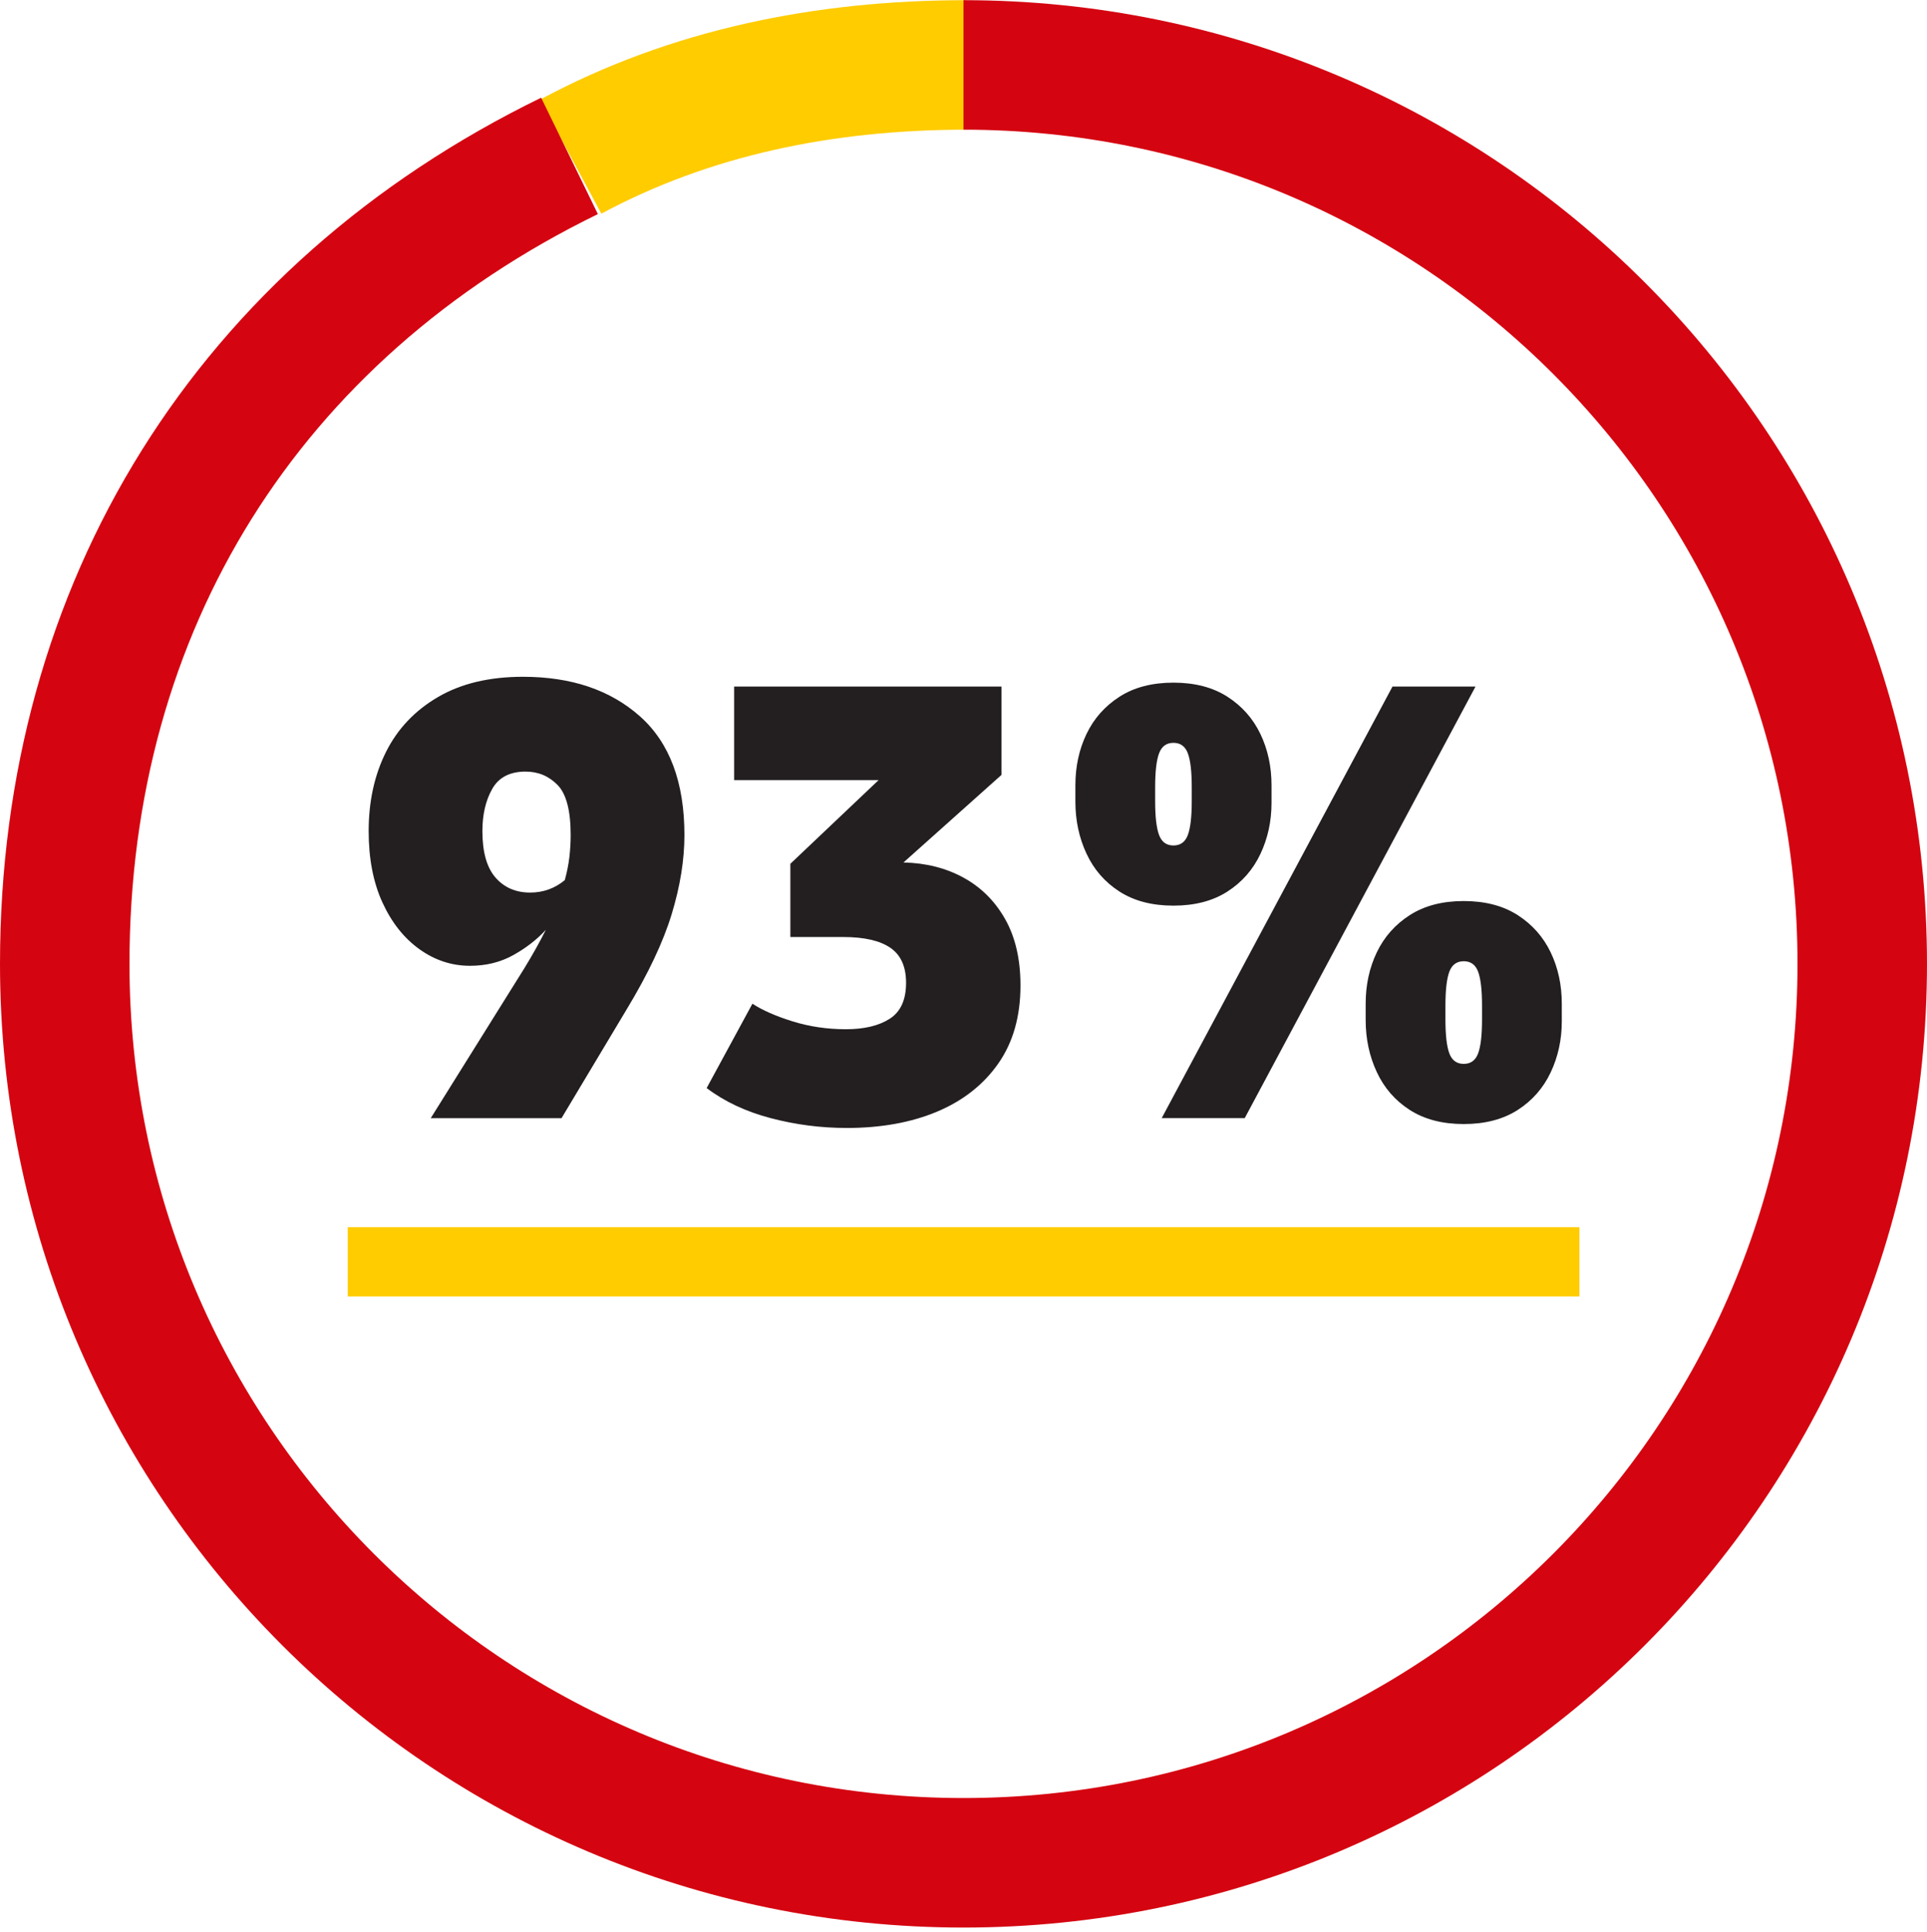
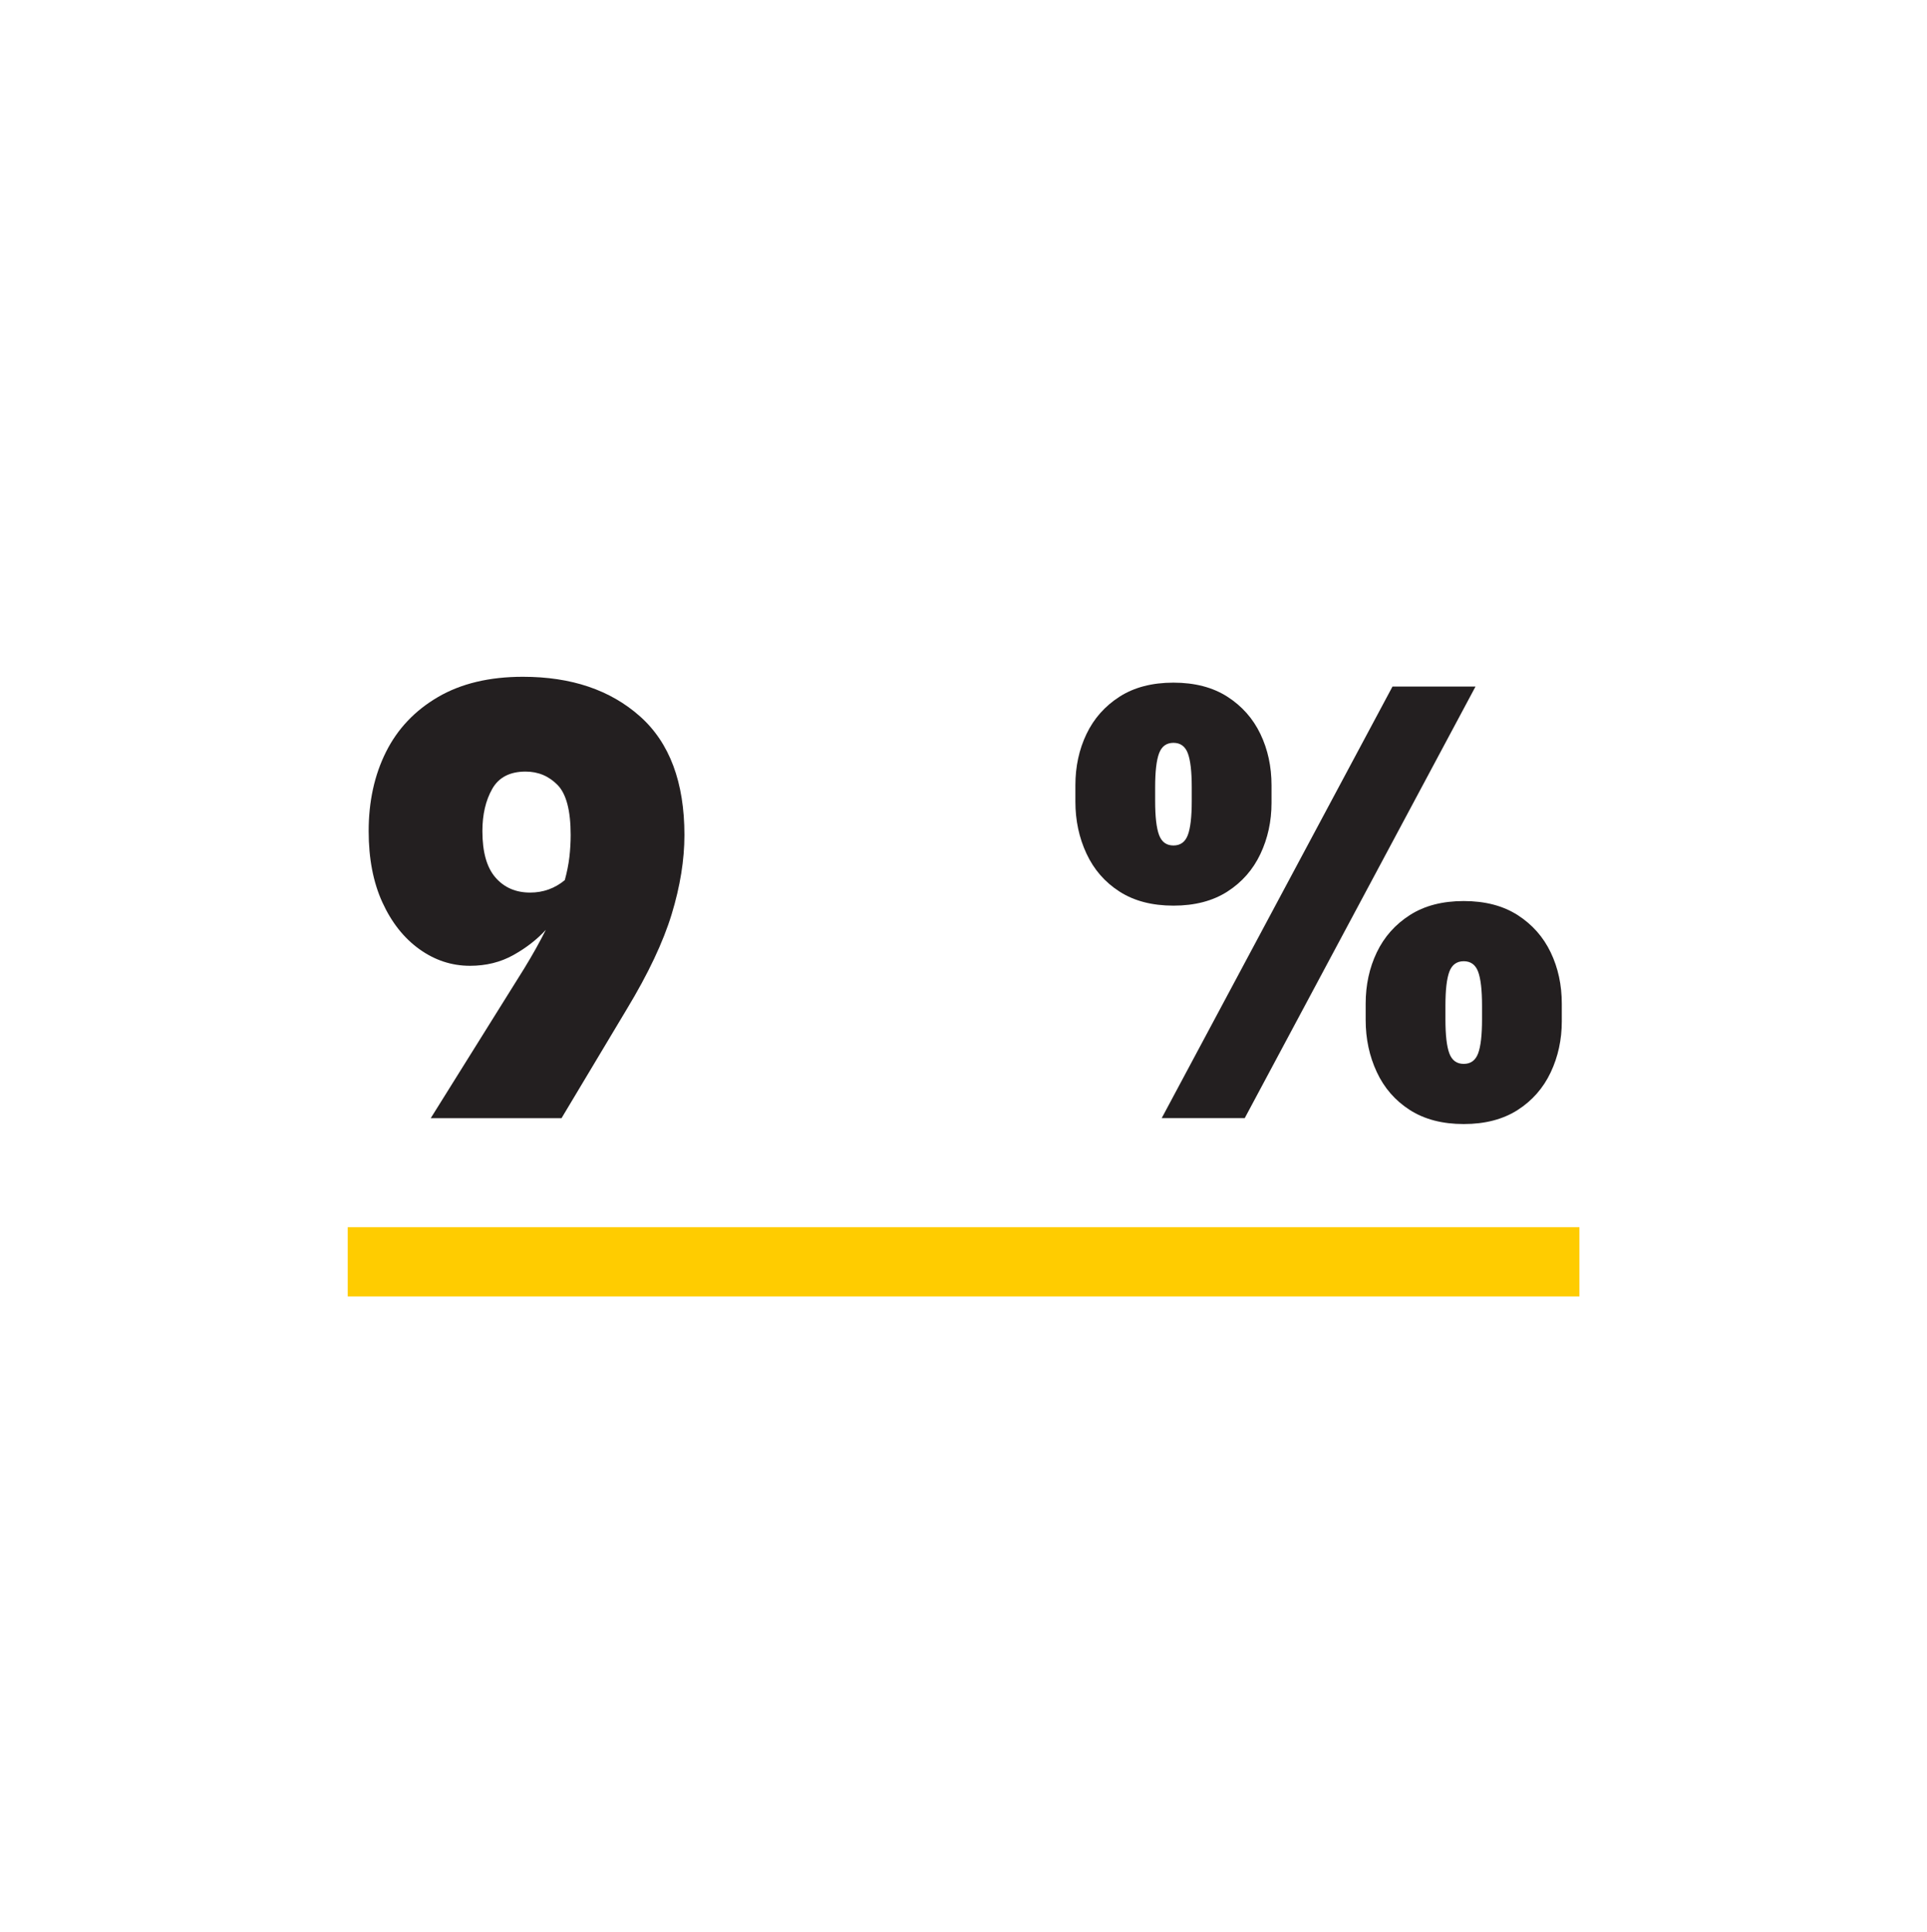
<svg xmlns="http://www.w3.org/2000/svg" id="Layer_1" data-name="Layer 1" viewBox="0 0 178.583 178.99">
  <defs>
    <style>
      .cls-1 {
        fill: #231f20;
      }

      .cls-2 {
        stroke: #d40511;
      }

      .cls-2, .cls-3, .cls-4 {
        fill: none;
        stroke-miterlimit: 10;
      }

      .cls-2, .cls-4 {
        stroke-width: 12px;
      }

      .cls-3 {
        stroke-width: 6.415px;
      }

      .cls-3, .cls-4 {
        stroke: #fc0;
      }
    </style>
  </defs>
  <line class="cls-3" x1="32.226" y1="116.914" x2="146.373" y2="116.914" />
  <g>
-     <path class="cls-1" d="M39.92,103.603l8.664-13.874c.767-1.251,1.434-2.443,2-3.575-.809.889-1.809,1.666-3,2.333s-2.535,1-4.028,1c-1.697,0-3.263-.515-4.696-1.545-1.434-1.03-2.574-2.474-3.423-4.332-.849-1.857-1.272-4.059-1.272-6.604,0-2.746.535-5.19,1.605-7.331,1.07-2.141,2.676-3.837,4.817-5.089,2.14-1.251,4.766-1.878,7.876-1.878,4.483,0,8.098,1.222,10.846,3.666,2.746,2.444,4.119,6.11,4.119,10.997,0,2.302-.394,4.747-1.181,7.331-.788,2.585-2.172,5.513-4.15,8.785l-6.059,10.118h-12.118ZM44.706,77.006c0,1.939.403,3.373,1.212,4.302.808.93,1.879,1.394,3.212,1.394,1.211,0,2.281-.383,3.211-1.151.201-.727.343-1.433.424-2.121.08-.686.121-1.373.121-2.06,0-2.262-.404-3.807-1.212-4.635-.809-.827-1.798-1.242-2.969-1.242-1.454,0-2.484.536-3.09,1.606-.605,1.07-.909,2.373-.909,3.908Z" />
-     <path class="cls-1" d="M78.454,104.512c-2.384,0-4.726-.303-7.028-.909-2.302-.605-4.282-1.534-5.938-2.787l4.241-7.815c.929.605,2.171,1.151,3.727,1.636,1.555.484,3.2.728,4.938.728,1.696,0,3.05-.323,4.06-.97,1.009-.646,1.515-1.757,1.515-3.332,0-1.494-.484-2.575-1.454-3.242s-2.424-1-4.362-1h-4.907v-6.786l8.179-7.755h-13.39v-8.664h24.78v8.18l-9.088,8.119c2.06.041,3.908.505,5.544,1.394,1.636.889,2.928,2.172,3.877,3.847.949,1.677,1.424,3.727,1.424,6.15,0,2.868-.687,5.281-2.06,7.24-1.374,1.959-3.263,3.443-5.665,4.453-2.403,1.009-5.201,1.515-8.392,1.515Z" />
+     <path class="cls-1" d="M39.92,103.603l8.664-13.874c.767-1.251,1.434-2.443,2-3.575-.809.889-1.809,1.666-3,2.333s-2.535,1-4.028,1c-1.697,0-3.263-.515-4.696-1.545-1.434-1.03-2.574-2.474-3.423-4.332-.849-1.857-1.272-4.059-1.272-6.604,0-2.746.535-5.19,1.605-7.331,1.07-2.141,2.676-3.837,4.817-5.089,2.14-1.251,4.766-1.878,7.876-1.878,4.483,0,8.098,1.222,10.846,3.666,2.746,2.444,4.119,6.11,4.119,10.997,0,2.302-.394,4.747-1.181,7.331-.788,2.585-2.172,5.513-4.15,8.785l-6.059,10.118h-12.118ZM44.706,77.006c0,1.939.403,3.373,1.212,4.302.808.93,1.879,1.394,3.212,1.394,1.211,0,2.281-.383,3.211-1.151.201-.727.343-1.433.424-2.121.08-.686.121-1.373.121-2.06,0-2.262-.404-3.807-1.212-4.635-.809-.827-1.798-1.242-2.969-1.242-1.454,0-2.484.536-3.09,1.606-.605,1.07-.909,2.373-.909,3.908" />
    <path class="cls-1" d="M108.748,83.913c-1.979,0-3.646-.434-4.998-1.303-1.354-.868-2.373-2.039-3.06-3.514-.688-1.474-1.03-3.08-1.03-4.817v-1.515c0-1.736.343-3.322,1.03-4.756.687-1.434,1.706-2.584,3.06-3.454,1.353-.868,3.019-1.303,4.998-1.303s3.646.435,4.999,1.303c1.353.869,2.372,2.02,3.06,3.454.687,1.434,1.03,3.02,1.03,4.756v1.636c0,1.697-.344,3.272-1.03,4.726-.688,1.454-1.707,2.616-3.06,3.484-1.354.869-3.02,1.303-4.999,1.303ZM108.748,78.339c.646,0,1.091-.323,1.333-.969.243-.646.364-1.697.364-3.151v-1.272c0-1.454-.121-2.504-.364-3.15-.242-.646-.687-.969-1.333-.969s-1.09.324-1.332.969c-.243.646-.364,1.696-.364,3.15v1.272c0,1.454.121,2.505.364,3.151.242.646.686.969,1.332.969ZM107.659,103.603l21.388-39.988h7.694l-21.388,39.988h-7.694ZM135.65,104.149c-1.979,0-3.646-.435-4.998-1.303-1.354-.868-2.374-2.039-3.06-3.515-.688-1.474-1.03-3.079-1.03-4.816v-1.515c0-1.736.343-3.322,1.03-4.756.686-1.434,1.705-2.584,3.06-3.454,1.353-.868,3.019-1.303,4.998-1.303s3.645.435,4.999,1.303c1.353.869,2.372,2.02,3.06,3.454.687,1.434,1.029,3.02,1.029,4.756v1.636c0,1.696-.343,3.271-1.029,4.726-.688,1.454-1.707,2.616-3.06,3.484-1.354.868-3.021,1.303-4.999,1.303ZM135.65,98.575c.646,0,1.091-.323,1.333-.97.242-.646.363-1.696.363-3.15v-1.272c0-1.454-.121-2.504-.363-3.15-.242-.646-.688-.969-1.333-.969s-1.091.324-1.333.969c-.242.646-.363,1.696-.363,3.15v1.272c0,1.454.121,2.505.363,3.15.242.646.687.97,1.333.97Z" />
  </g>
-   <path class="cls-4" d="M52.885,14.516c11.067-5.953,23.486-8.5,36.69-8.5" />
-   <path class="cls-2" d="M89.291,6.016c46.001,0,83.291,37.291,83.291,83.291s-37.29,83.292-83.291,83.292S6,135.308,6,89.307C6,56.187,23.01,28.965,52.779,14.446" />
</svg>